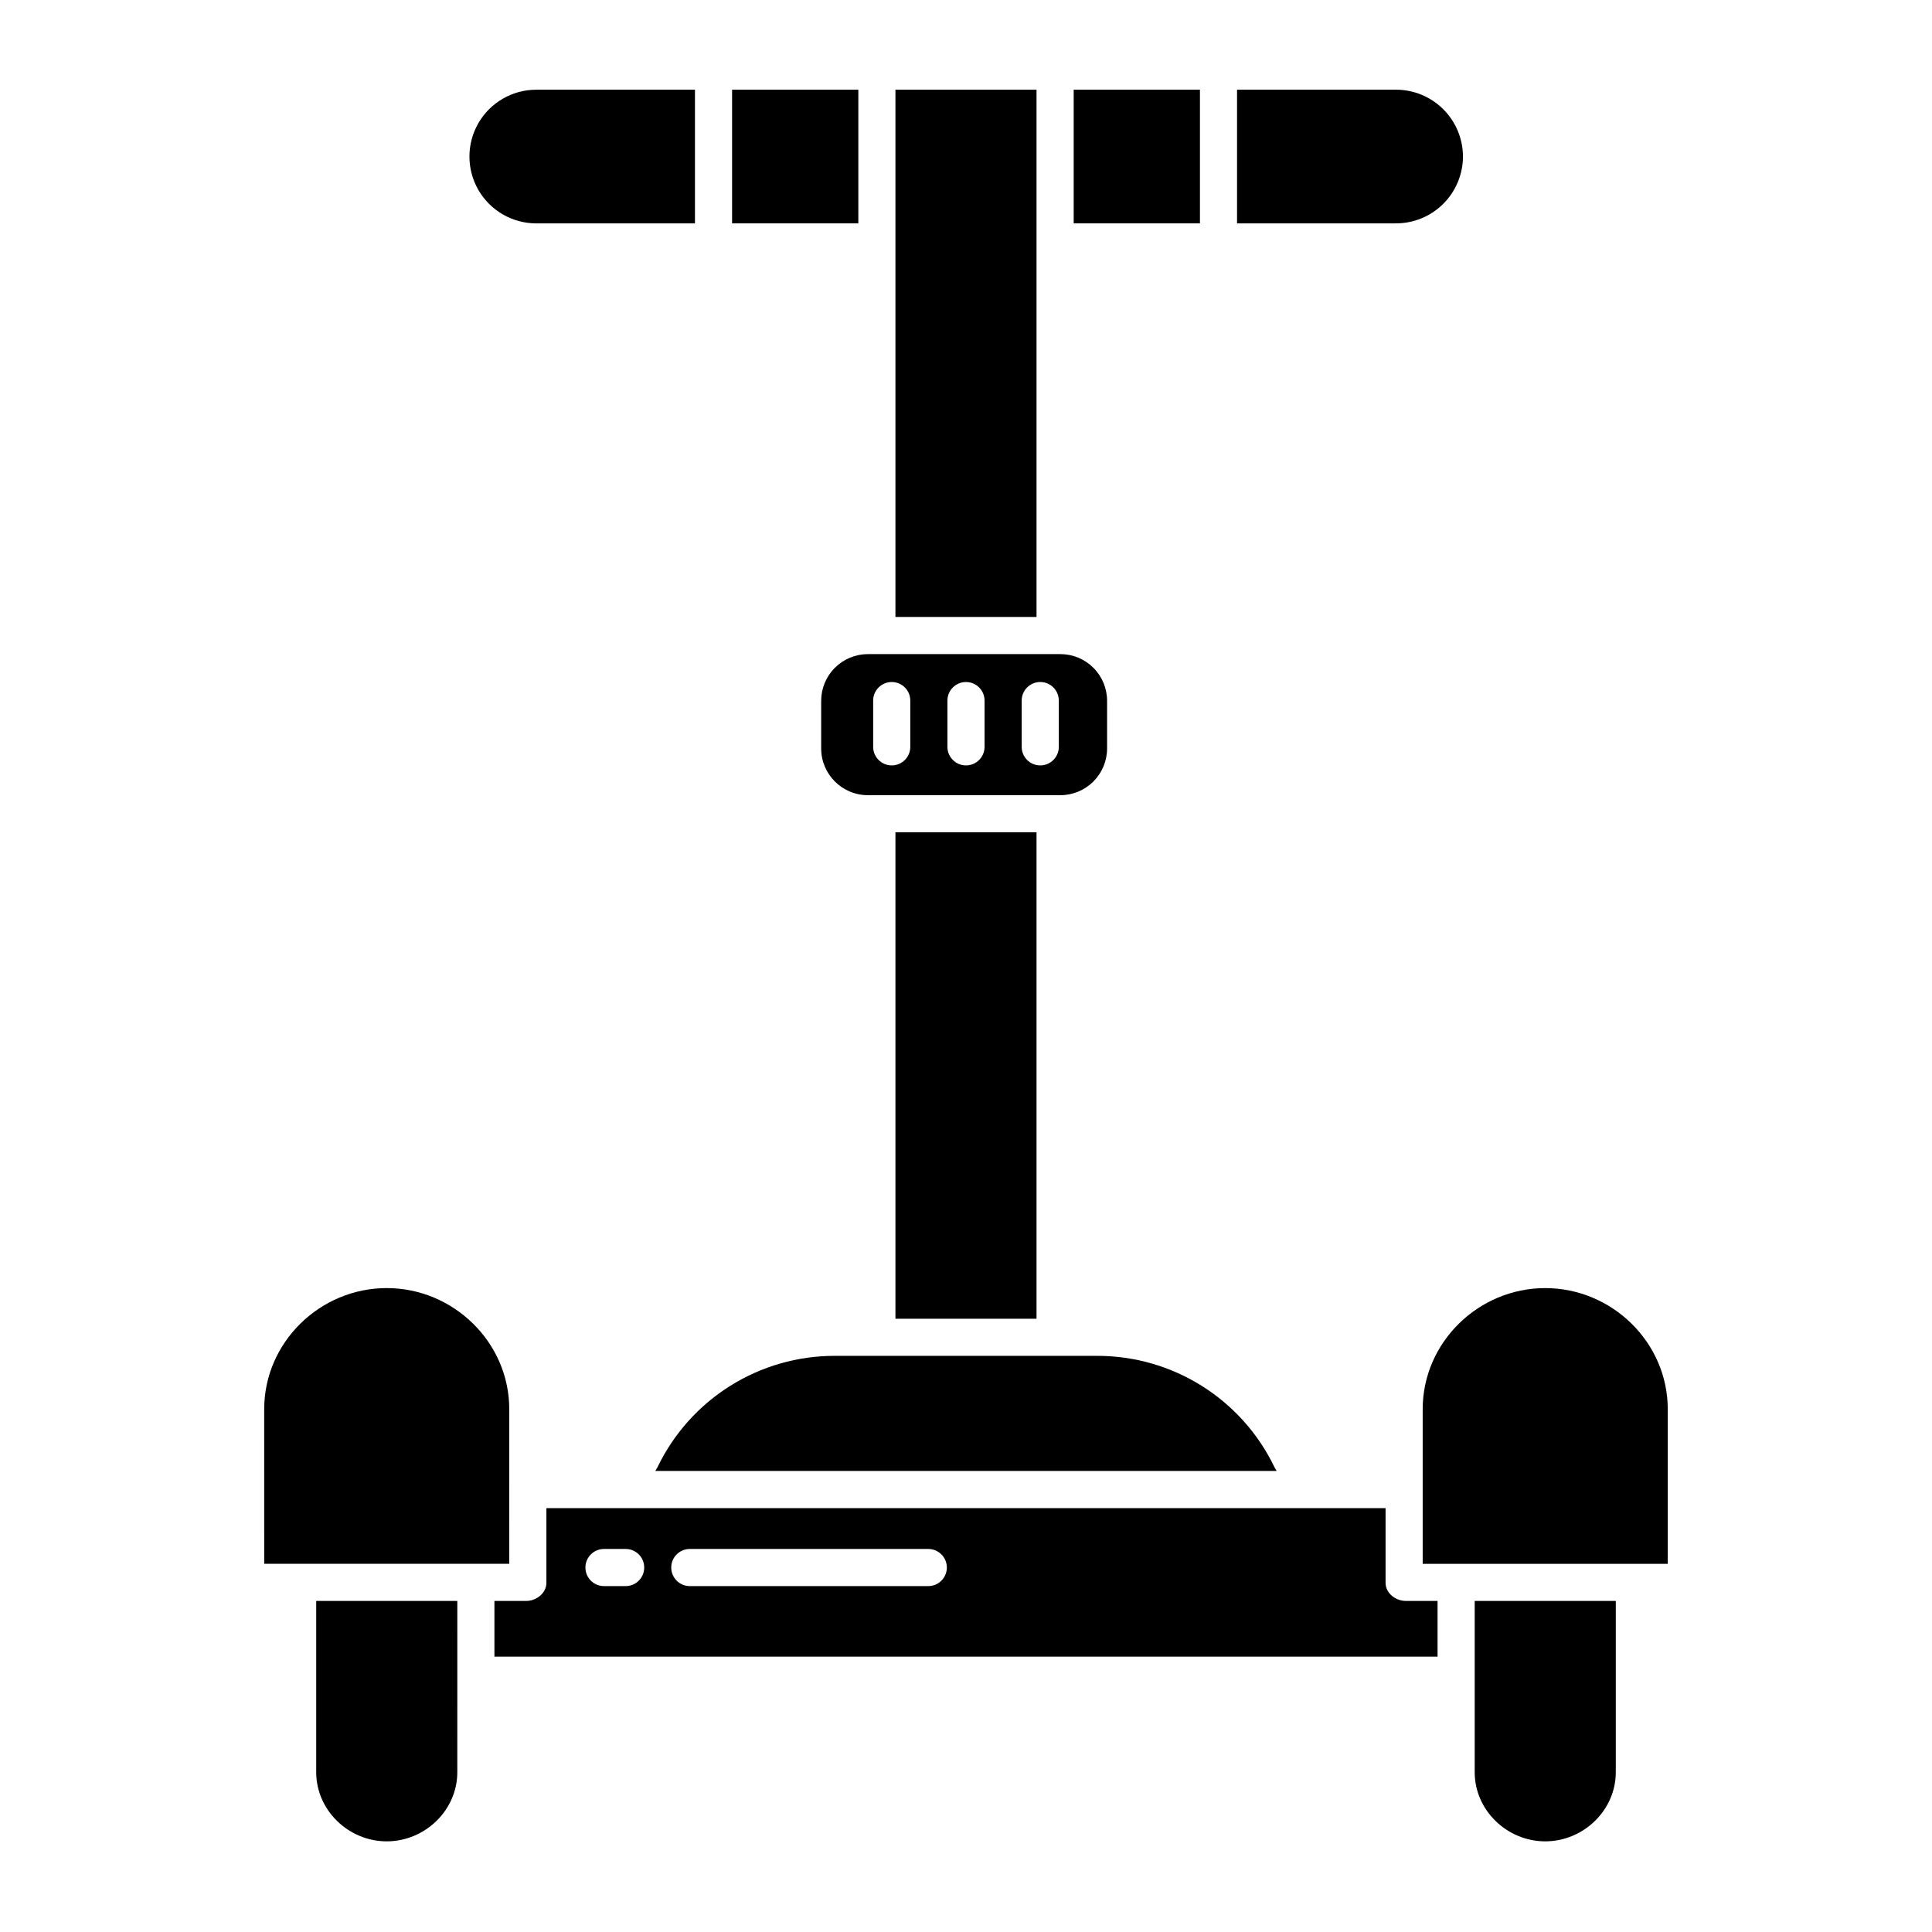
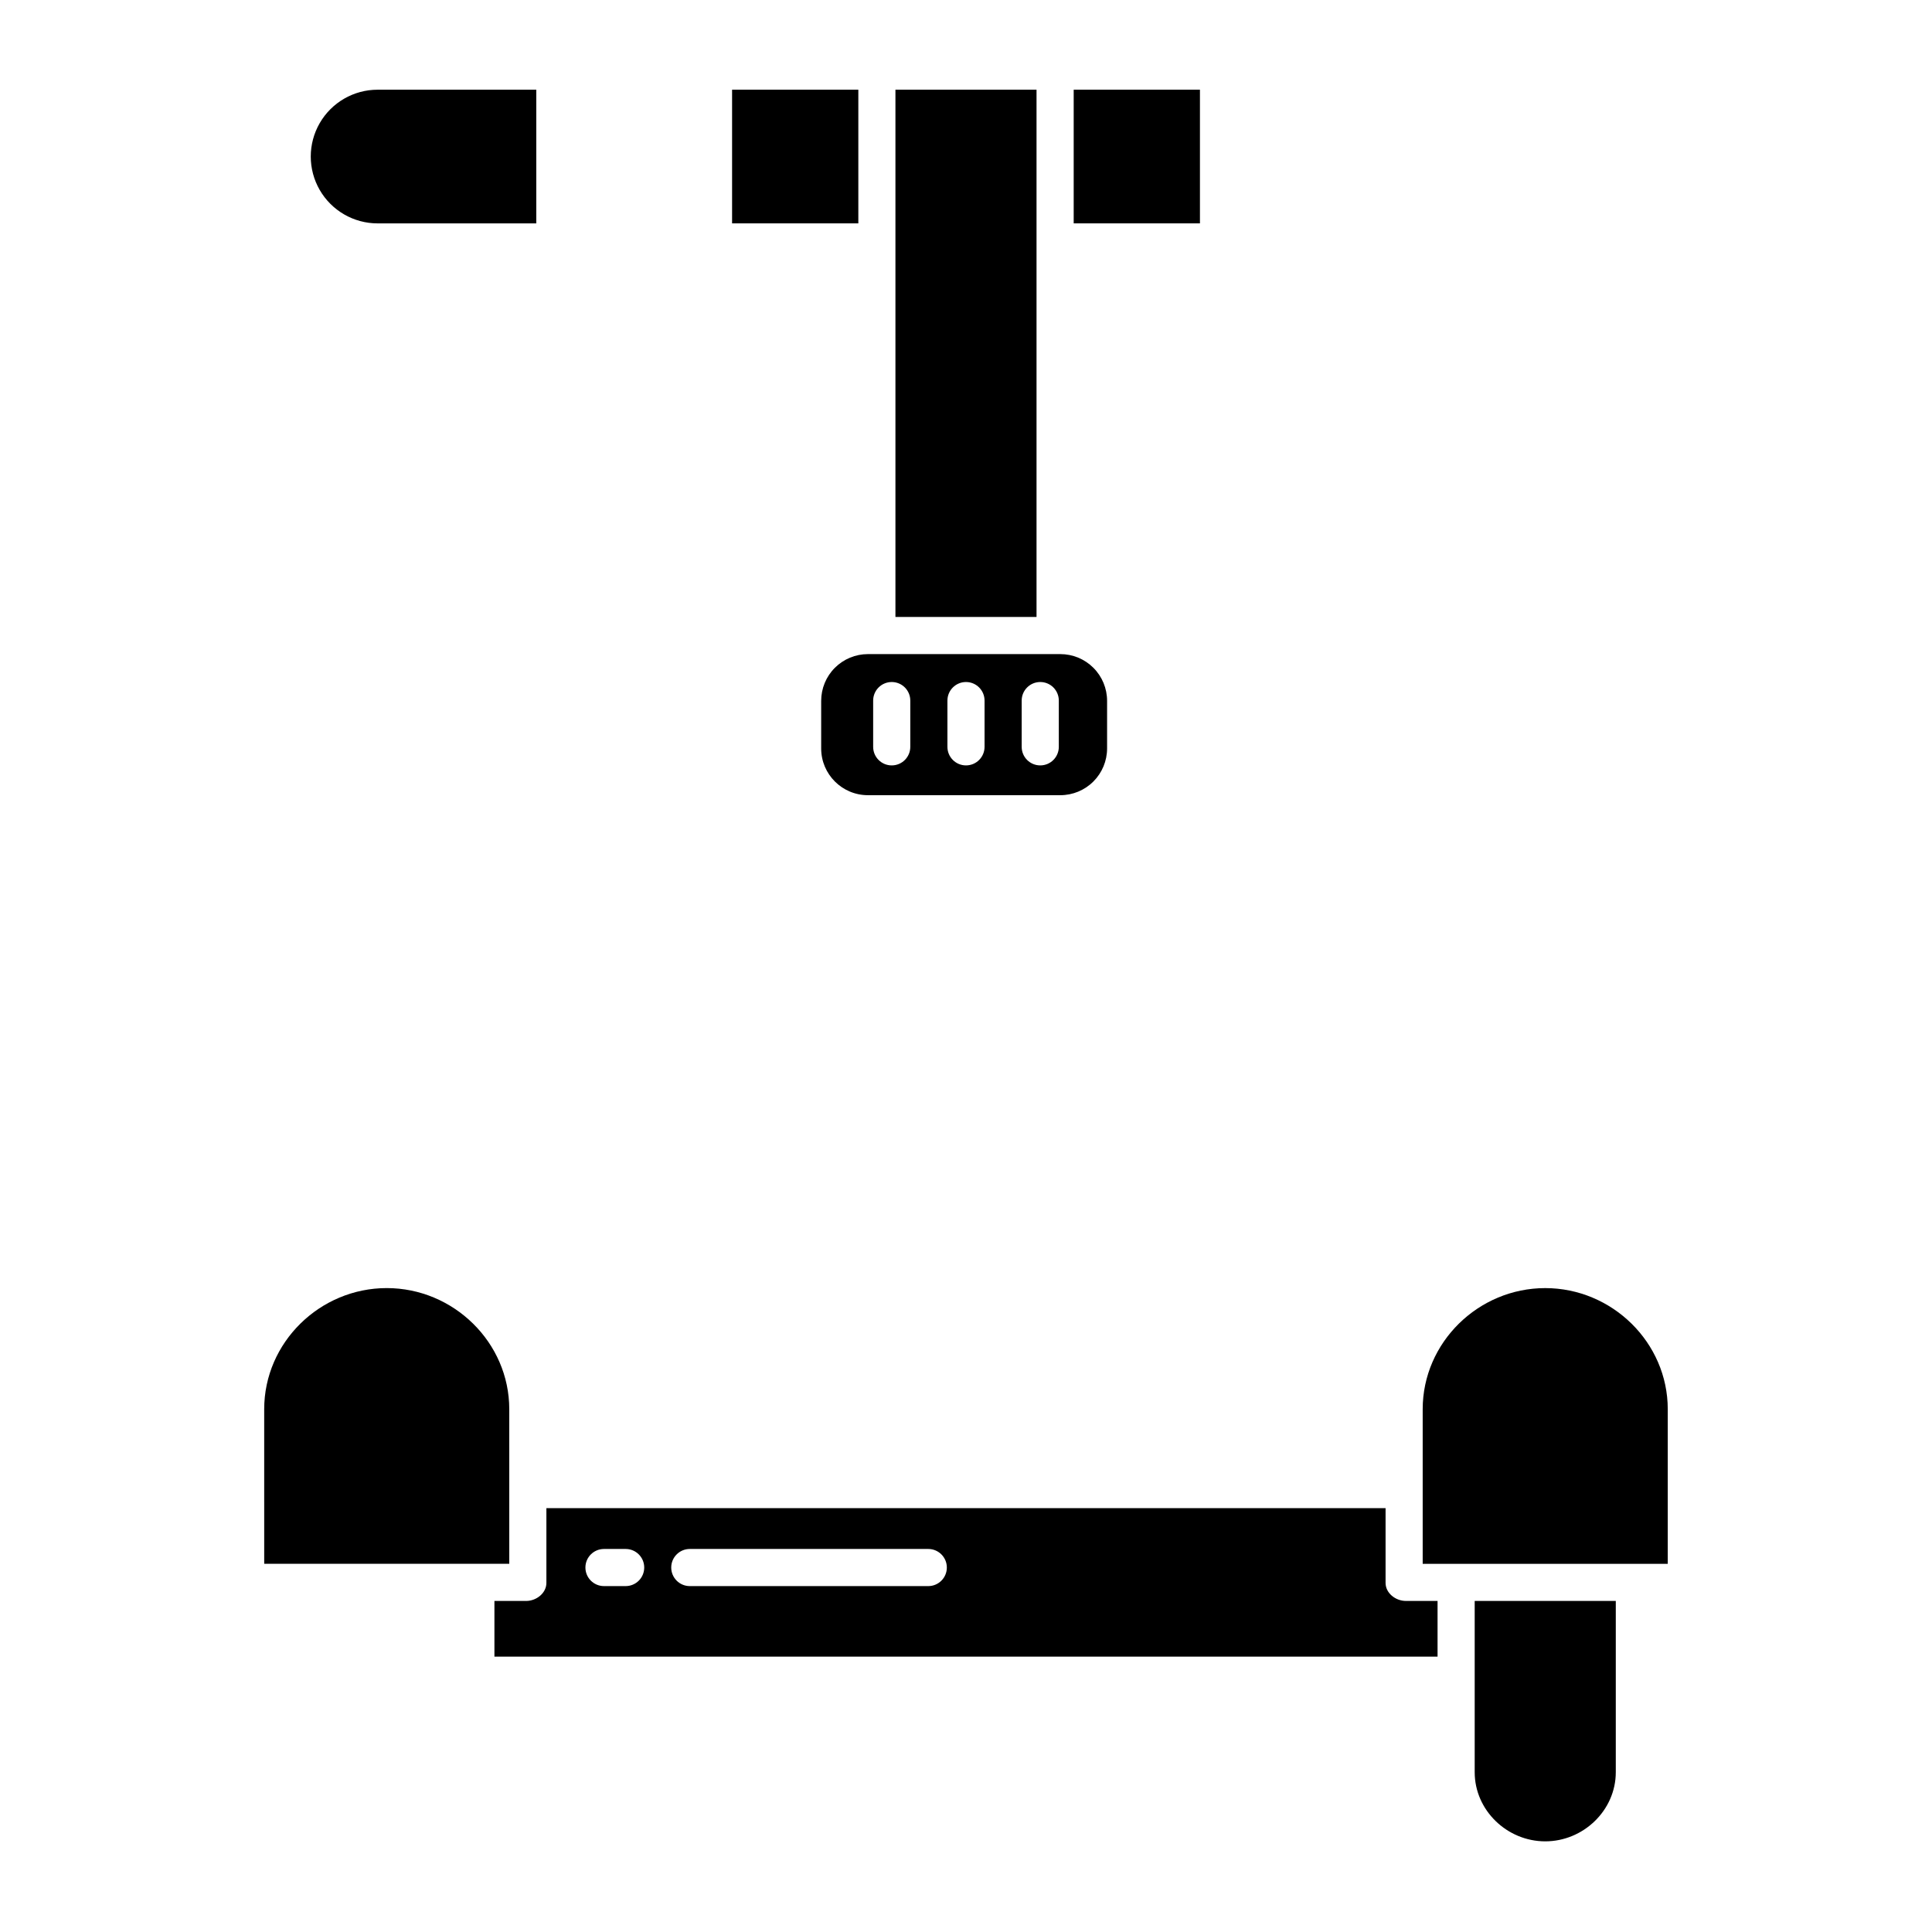
<svg xmlns="http://www.w3.org/2000/svg" fill="#000000" width="800px" height="800px" version="1.1" viewBox="144 144 512 512">
  <g>
    <path d="m361.62 329.73v12.613c0 6.844 5.547 12.391 12.391 12.391h50.988c3.285 0 6.438-1.305 8.762-3.629s3.629-5.477 3.629-8.762v-12.613c0-3.285-1.305-6.438-3.629-8.758-2.324-2.324-5.477-3.629-8.762-3.629h-50.988c-3.285 0-6.438 1.305-8.762 3.629-2.324 2.32-3.629 5.473-3.629 8.758zm53.137-0.07v0.004c0-2.719 2.203-4.922 4.922-4.922 2.715 0 4.918 2.203 4.918 4.922v12.258c0 2.719-2.203 4.918-4.918 4.918-2.719 0-4.922-2.199-4.922-4.918zm-19.68 0v0.004c0-2.719 2.203-4.922 4.922-4.922 2.715 0 4.918 2.203 4.918 4.922v12.258c0 2.719-2.203 4.918-4.918 4.918-2.719 0-4.922-2.199-4.922-4.918zm-19.68 0v0.004c0-2.719 2.203-4.922 4.922-4.922 2.715 0 4.918 2.203 4.918 4.922v12.258c0 2.719-2.203 4.918-4.918 4.918-2.719 0-4.922-2.199-4.922-4.918z" />
    <path d="m338.01 167.77h33.457v35.426h-33.457z" />
-     <path d="m317.66 533.82h164.67l-0.555-0.938c-4.246-8.871-10.922-16.355-19.25-21.586-8.324-5.234-17.965-8-27.801-7.981h-69.457c-9.836-0.02-19.473 2.746-27.801 7.981-8.328 5.231-15 12.715-19.25 21.586z" />
-     <path d="m286.12 203.2h42.051v-35.426h-42.051c-6.328 0-12.176 3.375-15.34 8.855-3.164 5.481-3.164 12.234 0 17.715 3.164 5.477 9.012 8.855 15.34 8.855z" />
-     <path d="m531.7 185.48c-0.012-4.711-1.895-9.23-5.238-12.551-3.344-3.324-7.871-5.18-12.586-5.16h-42.047v35.426h42.047c4.715 0.02 9.242-1.836 12.586-5.16 3.344-3.324 5.227-7.84 5.238-12.555z" />
+     <path d="m286.12 203.2v-35.426h-42.051c-6.328 0-12.176 3.375-15.34 8.855-3.164 5.481-3.164 12.234 0 17.715 3.164 5.477 9.012 8.855 15.34 8.855z" />
    <path d="m428.54 167.77h33.457v35.426h-33.457z" />
    <path d="m381.3 167.77h37.391v139.73h-37.391z" />
-     <path d="m381.3 364.57h37.391v128.91h-37.391z" />
    <path d="m278.96 517.45c0-17.699-14.777-32.094-32.473-32.094-17.695 0-32.473 14.398-32.473 32.094l0.004 40.973h64.945z" />
    <path d="m511.19 563.48v-19.812h-222.39v19.812c0 2.719-2.656 4.789-5.371 4.789l-8.402-0.004v14.762h249.94v-14.762h-8.406c-2.715 0-5.371-2.066-5.371-4.785zm-201.39 0.852h-5.738c-2.719 0-4.922-2.203-4.922-4.922 0-2.715 2.203-4.918 4.922-4.918h5.742c2.719 0 4.922 2.203 4.922 4.918 0 2.719-2.203 4.922-4.922 4.922zm80.199 0h-63.199c-2.715 0-4.918-2.203-4.918-4.922 0-2.715 2.203-4.918 4.918-4.918h63.203c2.715 0 4.918 2.203 4.918 4.918 0 2.719-2.203 4.922-4.918 4.922z" />
    <path d="m553.5 485.36c-17.695 0-32.473 14.398-32.473 32.094v40.973h64.945v-40.973c0-17.695-14.777-32.094-32.473-32.094z" />
    <path d="m534.81 613.66c0 10.102 8.594 18.316 18.695 18.316 10.102 0 18.695-8.219 18.695-18.316v-45.398h-37.391z" />
-     <path d="m227.8 613.66c0 10.102 8.598 18.316 18.695 18.316 10.102 0 18.695-8.219 18.695-18.316l0.004-45.398h-37.395z" />
  </g>
</svg>